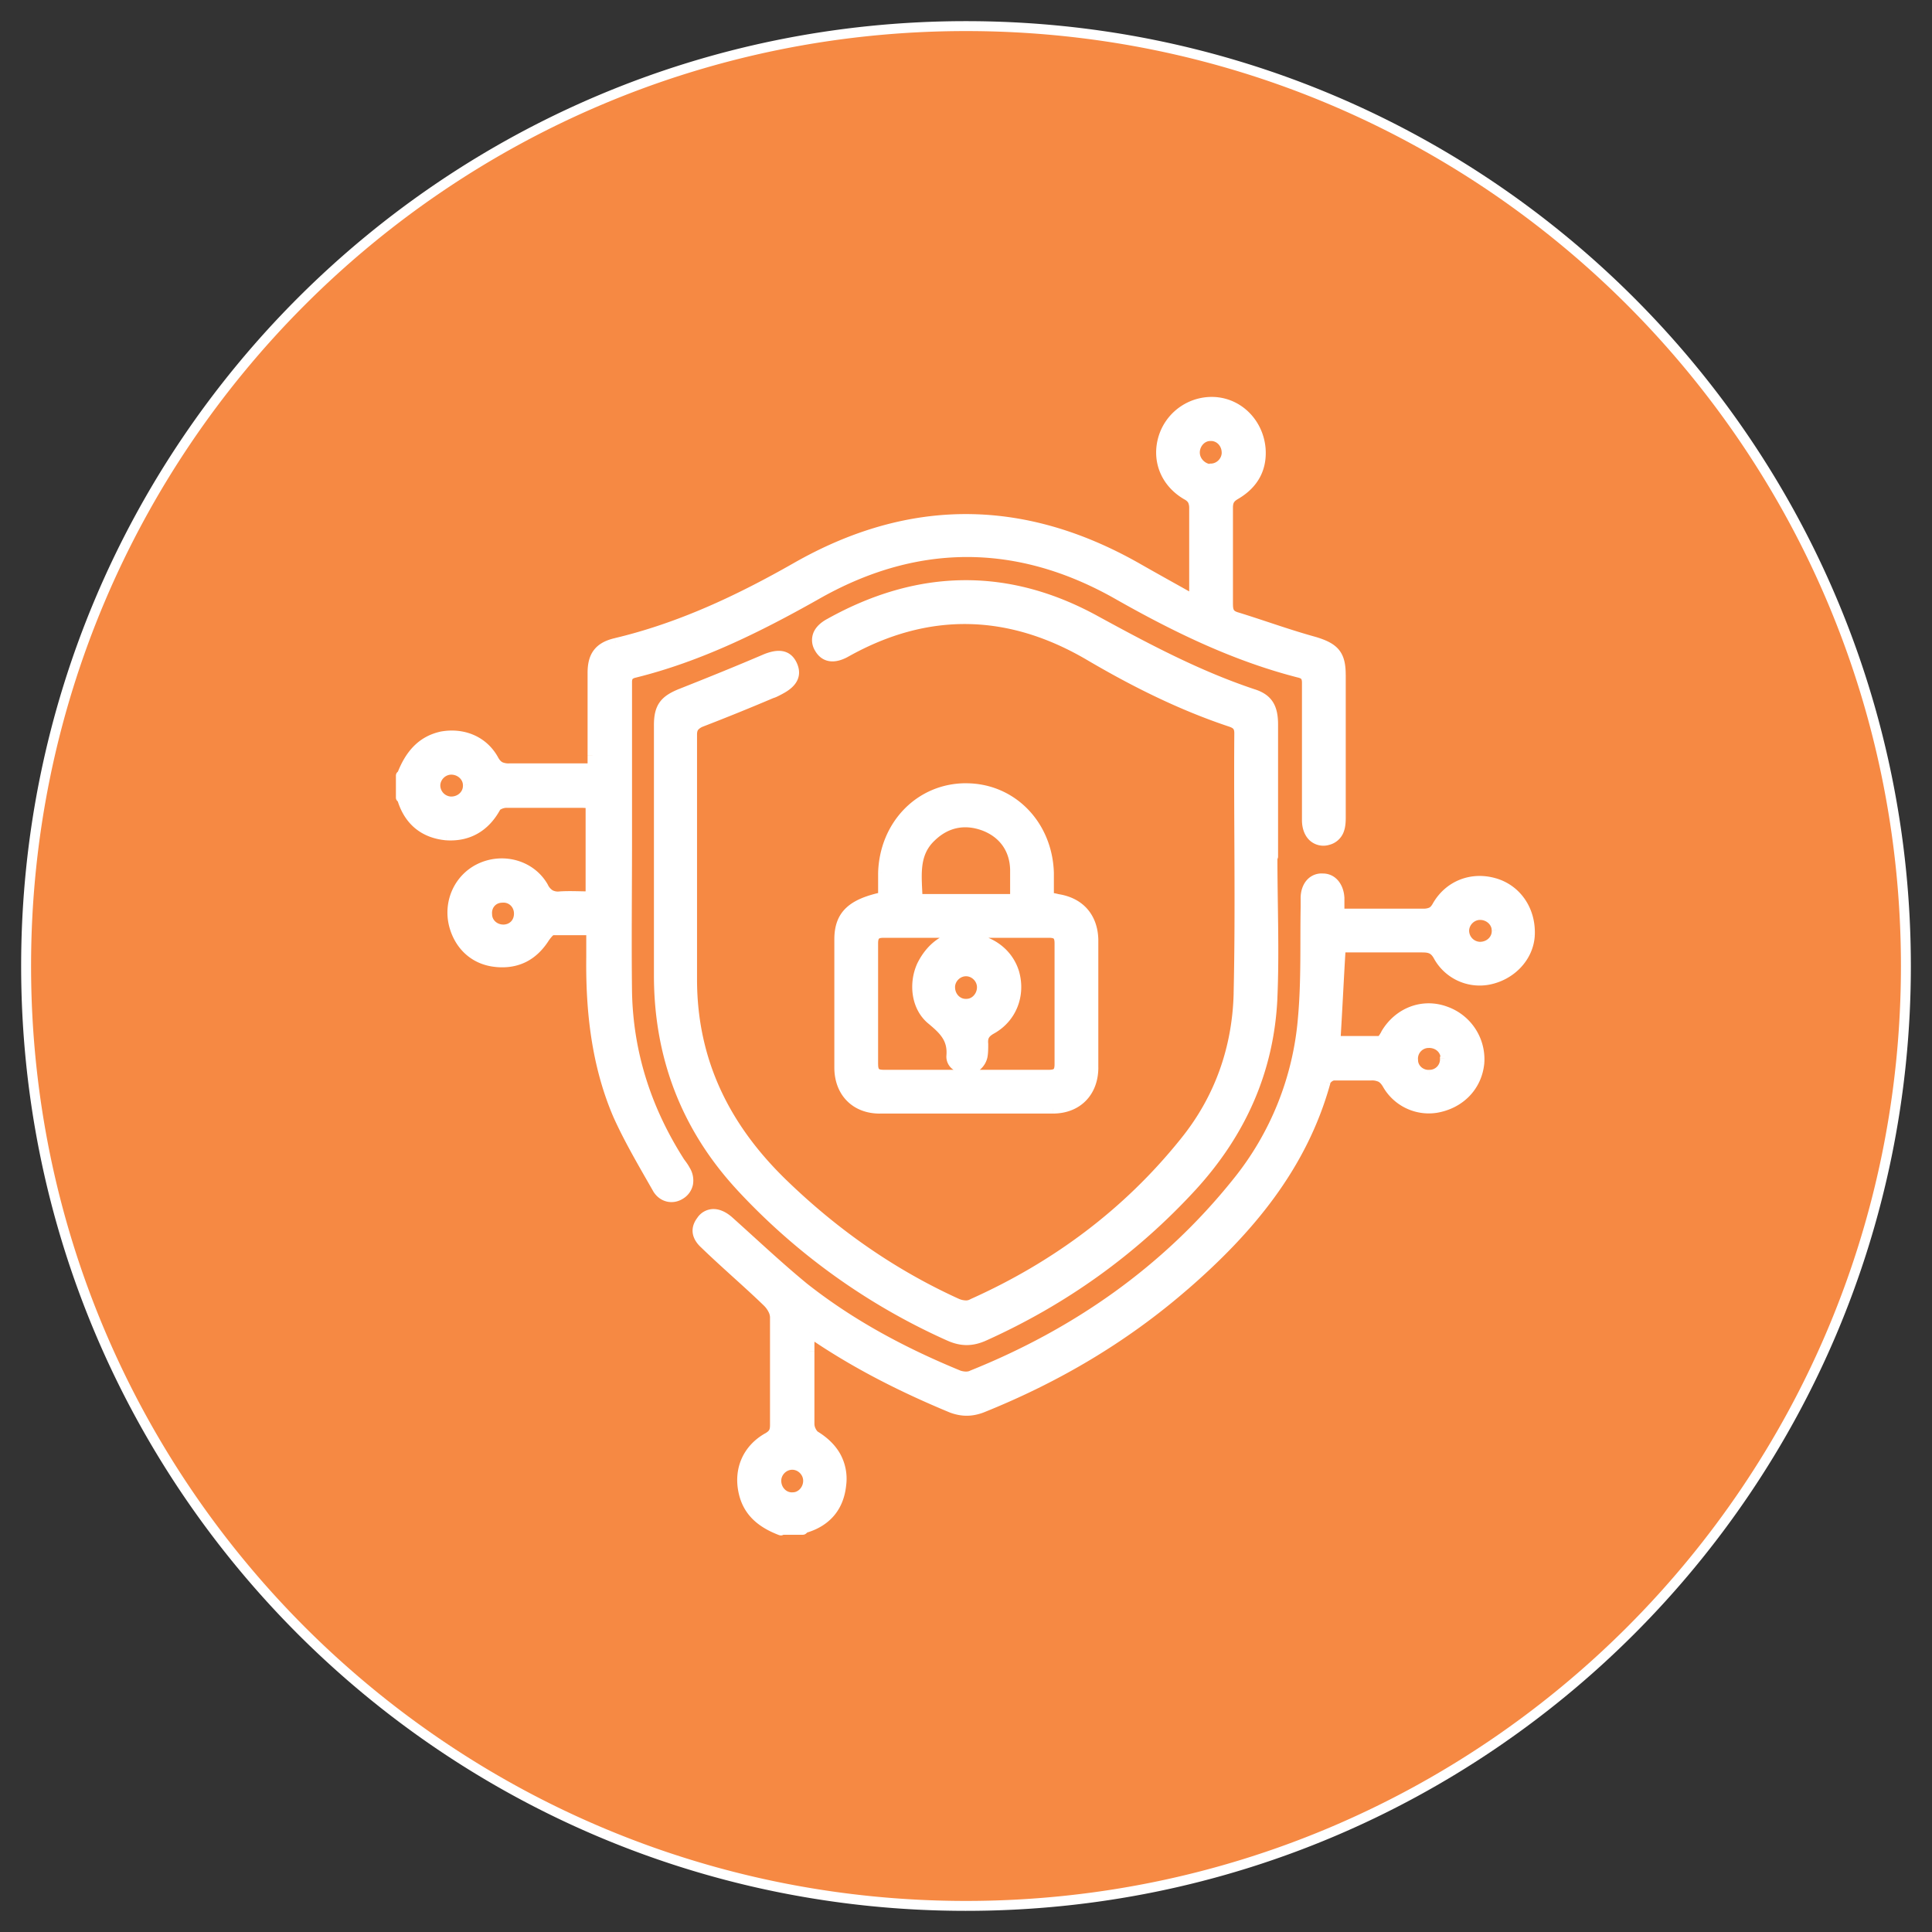
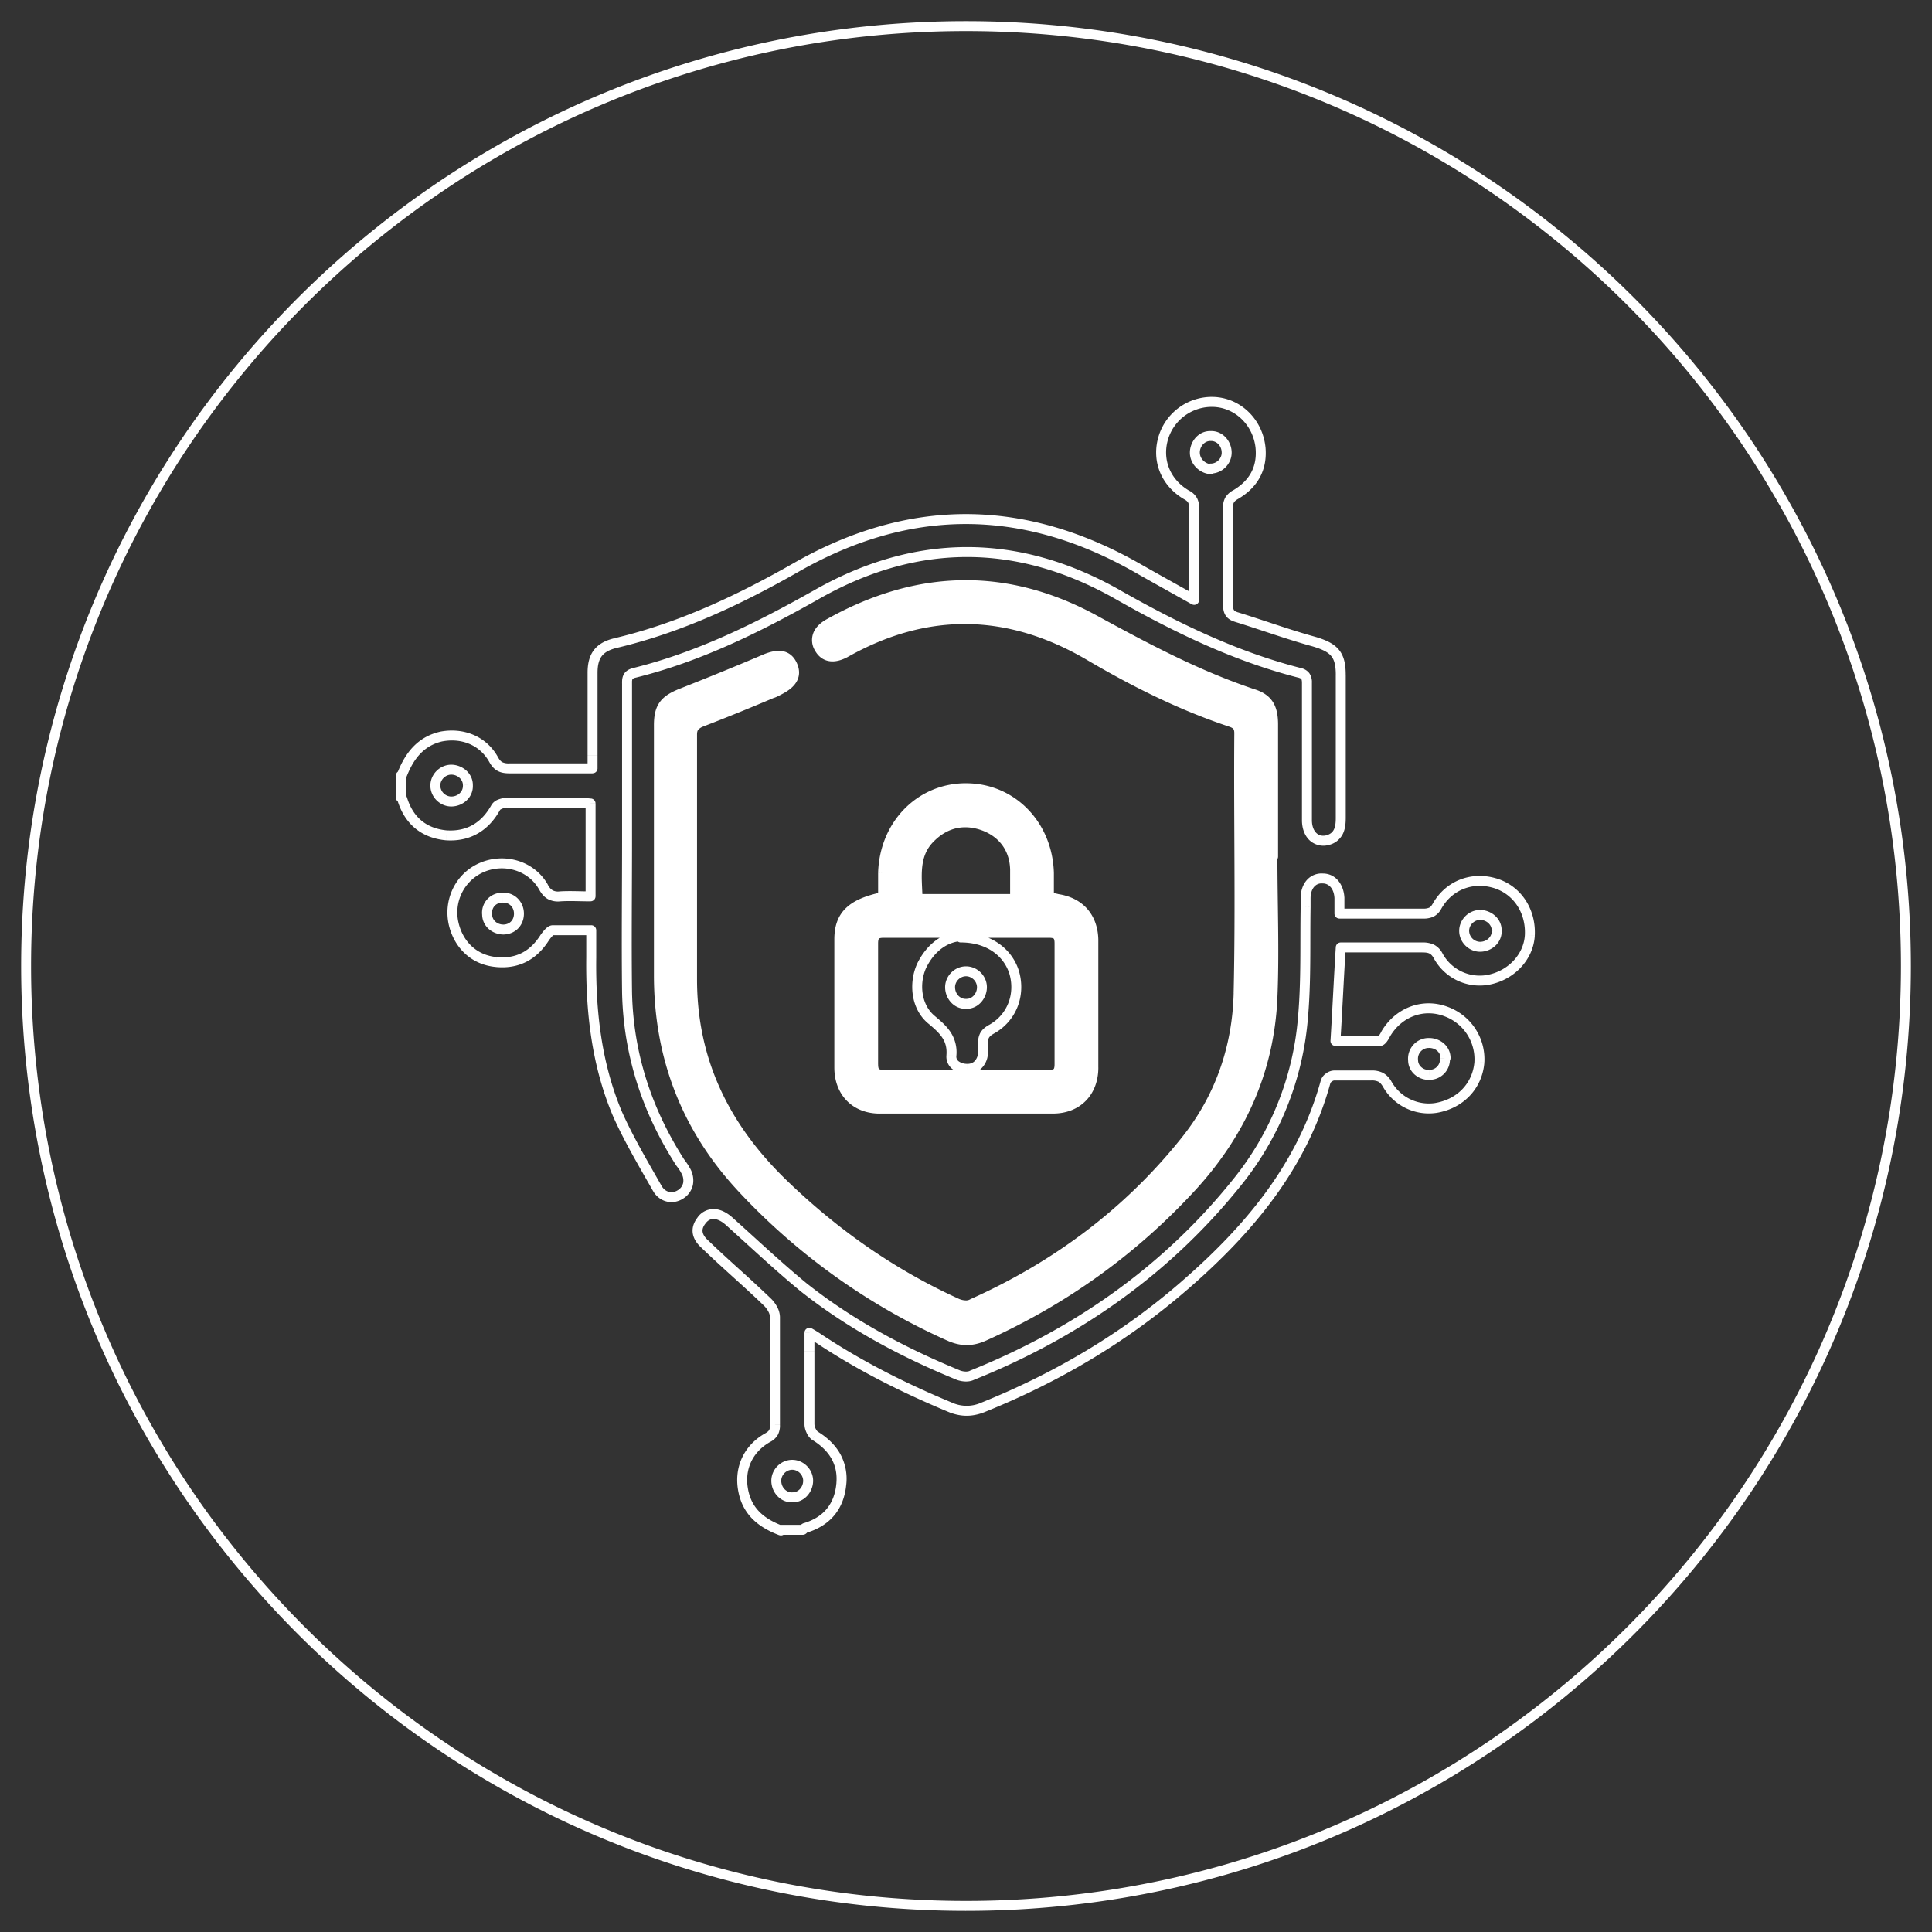
<svg xmlns="http://www.w3.org/2000/svg" width="74" height="74" fill="none">
  <rect width="100%" height="100%" fill="#333333" stroke="none" />
-   <path fill="#F68943" d="M37 73c19.882 0 36-16.118 36-36S56.882 1 37 1 1 17.118 1 37s16.118 36 36 36" />
-   <path fill="#fff" d="M15.405 29.658c.28-.712.711-1.27 1.499-1.448.813-.153 1.6.152 2.007.889.152.28.33.33.61.33h3.175v-3.658c0-.66.255-.991.89-1.144 2.464-.584 4.725-1.651 6.91-2.896 4.32-2.464 8.638-2.464 12.982-.025.712.406 1.449.813 2.262 1.27V19.47c0-.229-.051-.381-.28-.508-.838-.483-1.169-1.372-.89-2.236a1.94 1.94 0 0 1 2.059-1.32c.864.1 1.55.812 1.651 1.727.076.787-.254 1.397-.94 1.803-.229.128-.305.255-.305.509v3.709c0 .28.077.406.33.483.991.304 1.957.66 2.973.94.762.228 1.016.482 1.016 1.27v5.487c0 .382-.076.712-.482.839-.458.127-.813-.203-.813-.762v-5.259c0-.229-.077-.33-.28-.381-2.49-.636-4.776-1.753-7.012-3.024-3.836-2.16-7.723-2.134-11.534.051-2.21 1.245-4.471 2.363-6.936 2.973-.305.076-.28.254-.28.482v5.87c0 1.955-.025 3.937 0 5.893.052 2.363.763 4.523 2.033 6.504.076.102.152.203.203.305.204.356.127.711-.177.915-.305.203-.686.127-.89-.204-.533-.94-1.092-1.88-1.524-2.845-.813-1.906-1.042-3.963-1.016-6.021v-1.042h-1.474c-.101 0-.229.178-.305.28-.432.685-1.041 1.016-1.854.94-.839-.077-1.423-.636-1.626-1.423-.229-.915.228-1.855 1.092-2.21.864-.356 1.88-.051 2.338.762.152.28.33.38.635.355.38-.025.762 0 1.168 0v-3.556s-.228-.026-.355-.026h-2.871c-.153 0-.356.076-.407.178-.406.737-1.041 1.118-1.88 1.067-.863-.076-1.448-.559-1.702-1.397 0 0-.025-.051-.05-.051v-.838zm3.862 5.945c.355 0 .61-.254.61-.61a.593.593 0 0 0-.636-.61c-.355 0-.61.28-.584.635 0 .33.28.585.635.585zm27.108-17.657c.33 0 .61-.28.61-.61 0-.356-.28-.66-.636-.635-.33 0-.584.305-.584.635s.28.61.61.635zM17.285 29.48c-.33 0-.61.28-.61.61s.28.61.61.61c.356 0 .66-.28.635-.636 0-.33-.305-.584-.635-.584M29.912 58.62c-.737-.28-1.296-.711-1.448-1.55-.153-.812.178-1.575.94-2.007.228-.127.28-.254.28-.482V50.44c0-.178-.128-.407-.28-.56-.788-.761-1.626-1.473-2.414-2.235-.28-.254-.381-.559-.127-.89.254-.355.66-.33 1.042 0 .965.865 1.905 1.754 2.896 2.567 1.804 1.422 3.81 2.49 5.92 3.353.152.051.355.077.508 0 3.988-1.6 7.444-4.014 10.137-7.367a11.5 11.5 0 0 0 2.54-6.326c.127-1.423.076-2.846.102-4.243v-.33c0-.483.28-.788.66-.763.356 0 .61.305.636.737v.61h3.201c.254 0 .406-.05.533-.28.457-.812 1.347-1.143 2.21-.889.864.254 1.398 1.067 1.347 2.007-.05.839-.737 1.55-1.626 1.702a1.81 1.81 0 0 1-1.88-.914c-.152-.28-.33-.33-.61-.33h-3.125c-.076 1.194-.127 2.362-.203 3.582h1.702c.076 0 .178-.178.229-.28.483-.813 1.397-1.168 2.261-.863a1.945 1.945 0 0 1 1.321 1.956c-.076.914-.737 1.6-1.677 1.753a1.83 1.83 0 0 1-1.854-.915c-.153-.254-.305-.33-.61-.33H51.1c-.127 0-.305.127-.33.254-.89 3.227-2.947 5.666-5.412 7.8-2.311 2.007-4.903 3.531-7.748 4.674a1.55 1.55 0 0 1-1.169 0c-1.778-.736-3.506-1.6-5.107-2.667a5 5 0 0 0-.33-.204v3.506c0 .153.102.356.203.432.712.432 1.093 1.042 1.017 1.855-.076.838-.534 1.423-1.372 1.677-.026 0-.076.05-.102.076h-.838zm25.456-18.089c0-.33-.28-.584-.635-.584a.6.6 0 0 0-.61.66c0 .33.305.585.636.56.33 0 .61-.28.584-.636zm1.322-5.487c-.33 0-.61.28-.61.61s.28.61.61.61c.355 0 .66-.28.635-.636 0-.33-.305-.584-.636-.584m-25.737 21.67c0-.33-.279-.609-.61-.609s-.61.28-.61.61c0 .356.28.66.636.635.33 0 .584-.305.584-.635" />
  <path fill="#fff" d="M48.738 32.833c0 1.804.076 3.608 0 5.386-.128 2.77-1.195 5.158-3.075 7.216-2.26 2.464-4.928 4.37-7.977 5.741a1.5 1.5 0 0 1-1.321 0 24.5 24.5 0 0 1-8.003-5.741c-2.109-2.287-3.125-5.005-3.125-8.08v-9.577c0-.712.229-.966.864-1.22 1.092-.432 2.16-.864 3.226-1.32.509-.204.839-.153 1.017.228.177.38.025.686-.458.94-.101.05-.228.127-.33.152-.89.381-1.778.737-2.693 1.093-.229.101-.356.203-.356.482v9.375c0 3.176 1.296 5.742 3.557 7.901 1.956 1.88 4.141 3.405 6.606 4.523.178.076.432.101.584 0 3.176-1.423 5.92-3.456 8.105-6.174 1.346-1.651 2.032-3.608 2.083-5.716.076-3.328 0-6.631.025-9.96 0-.254-.101-.355-.33-.431-1.906-.636-3.684-1.525-5.412-2.54-3.074-1.805-6.199-1.88-9.323-.128-.458.254-.813.203-1.017-.152-.203-.356-.076-.712.407-.966 3.379-1.88 6.783-1.956 10.162-.101 1.956 1.067 3.913 2.108 6.047 2.82.559.178.762.508.762 1.168v5.056h-.05z" />
  <path fill="#fff" d="M33.824 34.358v-.915c.051-1.854 1.423-3.252 3.176-3.252s3.125 1.398 3.176 3.252v.94c.127 0 .228.026.33.051.838.127 1.346.686 1.372 1.55v4.903c0 .94-.61 1.575-1.55 1.575h-6.63c-.94 0-1.55-.635-1.55-1.575v-4.903c0-.94.482-1.372 1.676-1.626M37 35.73h-3.15c-.305 0-.407.101-.407.406v4.624c0 .305.102.407.407.407h6.326c.305 0 .406-.102.406-.407v-4.624c0-.305-.101-.406-.406-.406H37m1.88-1.296v-1.143c-.025-.788-.457-1.372-1.169-1.652-.736-.28-1.448-.152-2.032.407-.712.66-.559 1.524-.534 2.388z" />
-   <path fill="#fff" d="M36.797 35.908c1.092 0 1.829.584 2.058 1.371.228.839-.102 1.703-.864 2.135-.28.152-.356.304-.33.584 0 .152 0 .305-.026.457-.076.305-.28.483-.584.483-.33 0-.635-.178-.61-.508.05-.66-.305-.991-.762-1.372-.584-.483-.686-1.372-.381-2.058.355-.737.94-1.118 1.524-1.143zm.813 1.905c0-.33-.28-.61-.61-.61s-.61.28-.61.61c0 .356.28.66.635.635.33 0 .585-.305.585-.635" />
  <path fill="#fff" d="m15.405 29.658.135.134a.2.2 0 0 0 .042-.065zm1.499-1.448-.035-.188-.007.002zm2.007.889.167-.091v-.001zm3.785.33v.19a.19.19 0 0 0 .191-.19zm.89-4.802-.044-.185zm6.91-2.896.094.166zm12.982-.025.095-.166h-.001zm2.262 1.27-.094.166a.19.19 0 0 0 .284-.166zm-.28-4.014-.095.165.003.002zm1.169-3.557.022-.19h-.001zm1.651 1.728.19-.019v-.002zm-.94 1.803.093.167.004-.003zm.026 4.7.056-.182h-.002zm2.972.94.055-.182-.004-.001zm.534 7.597.05.184.006-.002zm-1.093-6.402-.047.184zm-7.012-3.024.094-.165zm-11.534.051.093.166h.002zm-6.936 2.973-.046-.185zm-.28 12.245-.19.003v.001zm2.033 6.504-.16.103.008.011zm.203.305-.17.085.005.01zm-1.067.711-.166.094.004.006zm-1.524-2.845-.175.075.001.003zm-1.016-6.021.19.002v-.002zm0-1.042h.19a.19.19 0 0 0-.19-.19zm-1.779.28-.152-.115-.009.013zm-1.854.94.017-.19zm-1.626-1.423-.185.046v.002zm1.092-2.21-.072-.177zm2.338.762.167-.091-.001-.003zm.635.355-.013-.19h-.003zm1.168 0v.19a.19.19 0 0 0 .19-.19zm0-3.556h.19a.19.19 0 0 0-.169-.19zm-3.633.152.167.092.004-.007zm-1.88 1.067-.017.19h.006zm-1.702-1.397.182-.055-.011-.03zm-.05-.051h-.191c0 .105.085.19.19.19zm0-.838-.136-.135a.2.2 0 0 0-.055.134zm3.912 5.703a.19.19 0 1 0 0 .381zm-.026-1.029v.191h.014zm-.584.635h.191v-.013zm.635.775a.19.19 0 0 0 0-.38zm27.083-17.847v-.19a.19.19 0 0 0-.19.19zm-.026-1.245v.19h.014zm.026 1.27-.015.19a.19.19 0 0 0 .205-.19zM17.92 30.064h-.19v.014zM29.912 58.62l-.068.178a.19.19 0 0 0 .258-.178zm-1.448-1.55.187-.034zm.94-2.007-.093-.166h-.001zm0-5.182.134-.135-.002-.002zm-2.414-2.236.133-.137-.005-.004zm-.127-.89.151.117.004-.005zm1.042 0 .127-.141-.003-.002zm2.896 2.567-.12.147.002.002zm5.92 3.353-.073.177.012.004zm.508 0-.071-.176-.015.006zm10.137-7.367-.149-.12zm2.54-6.326-.19-.017zm.102-4.243.19.003v-.003zm.66-1.093-.012.191h.012zm.636.737h.19v-.011zm0 .61h-.191c0 .105.085.19.19.19zm3.734-.28-.166-.093zm3.557 1.118.19.012v-.001zm-1.626 1.702-.032-.187zm-1.88-.914-.167.091v.001zm-3.735-.33v-.19a.19.19 0 0 0-.19.178zm-.203 3.582-.19-.012a.19.19 0 0 0 .19.202zm1.93-.28-.163-.097-.007.012zm2.262-.863-.064.18h.004zm1.321 1.956.19.016v-.005zm-1.677 1.753.027.189.004-.001zm-1.854-.915.166-.092-.003-.006zm-2.363-.076.184.05.003-.013zm-5.412 7.8-.124-.145zM37.61 53.92l.067.179.004-.002zm-1.169 0-.073.176.006.003zm-5.107-2.667-.105.158zm-.33-.204.095-.165a.19.19 0 0 0-.285.165zm.203 3.938-.114.153.016.01zm1.017 1.855-.19-.018zm-1.372 1.677v.19a.2.2 0 0 0 .055-.008zm-.102.076v.19a.2.2 0 0 0 .135-.055zm-.838 0v-.19a.19.19 0 0 0-.19.19zM55.368 40.53v.19a.19.19 0 0 0 .19-.19zm-1.245.077h.192l-.001-.013zm.636.559v-.191h-.015zm.584-.636v-.19a.19.19 0 0 0-.19.204zm1.982-4.903h-.191v.014zM30.369 57.35v-.191l-.014.001zm18.368-24.517h.191a.2.2 0 0 0-.056-.134zm0 5.386.19.01v-.001zm-3.074 7.216.14.128h.001zm-7.977 5.741.077.175h.001zm-1.321 0-.078.174zm-8.003-5.741-.14.129zm-2.261-18.877-.07-.177zm3.226-1.32-.07-.178-.005.002zm.56 1.168.085.17.003-.002zm-.33.152-.047-.185-.029.01zm-2.694 1.093-.069-.178-.008.004zm3.201 17.758.132-.137zm6.606 4.523-.079.173.004.002zm.584 0-.078-.174-.028.015zm8.105-6.174-.148-.12h-.001zm2.083-5.716.19.004zm.025-9.96.19.002v-.001zm-.33-.431-.06.18zm-5.412-2.54.097-.165zm-9.323-.128.092.167zm-.61-1.118.089.169.003-.002zm10.162-.101-.092.167zm6.047 2.82-.06.18.002.001zm.762 6.224v.19a.19.19 0 0 0 .19-.19zm-.05 0v-.19a.19.19 0 0 0-.136.325zm-14.889 1.55.04.186a.19.19 0 0 0 .15-.186zm0-.915-.19-.005v.005zm6.352 0h.19v-.005zm0 .94h-.19c0 .105.085.19.19.19zm.33.051-.046.185.017.003zm1.372 1.55h.19v-.006zm-2.998-1.55v.19a.19.19 0 0 0 .19-.19zm0-1.143h.19v-.006zm-1.169-1.652.07-.177h-.002zm-2.032.407.13.14.002-.002zm-.534 2.388-.19.006a.19.19 0 0 0 .19.185zm1.652 1.474-.17-.086a.19.19 0 0 0 .17.276zm2.058 1.371.184-.05-.001-.003zm-.864 2.135.091.167.003-.002zm-.33.584h.19v-.017zm-.026.457.185.046.003-.014zm-1.956-1.397.122-.147zM35.298 37l-.172-.083-.002.006zm1.524-1.143.17.085a.19.19 0 0 0-.178-.276zm.203 2.591v-.19h-.013zM72.81 37c0 19.777-16.033 35.81-35.81 35.81v.38c19.987 0 36.19-16.202 36.19-36.19zM37 72.81C17.223 72.81 1.19 56.777 1.19 37H.81C.81 56.987 17.012 73.19 37 73.19zM1.19 37C1.19 17.223 17.224 1.19 37 1.19V.81C17.013.81.81 17.012.81 37zM37 1.19c19.777 0 35.81 16.033 35.81 35.81h.38C73.19 17.013 56.989.81 37 .81zM15.582 29.728c.268-.68.662-1.173 1.364-1.332l-.084-.371c-.873.197-1.343.822-1.634 1.564zm1.357-1.33c.744-.14 1.444.139 1.805.794l.334-.184c-.452-.819-1.327-1.15-2.21-.985zm1.805.793c.09.164.198.28.341.35.139.067.288.08.436.08v-.382a.6.6 0 0 1-.27-.04c-.053-.026-.11-.075-.173-.19zm.777.43h3.175v-.382h-3.175zm3.366-.19v-.483h-.381v.482zm0-.484v-3.175h-.381v3.175zm0-3.175c0-.309.06-.508.166-.646.107-.137.282-.242.577-.312l-.089-.37c-.34.08-.61.217-.789.449-.179.23-.246.526-.246.879zm.743-.958c2.489-.59 4.768-1.667 6.96-2.916l-.188-.331c-2.177 1.24-4.42 2.297-6.86 2.876zm6.96-2.916c4.26-2.431 8.509-2.432 12.795-.025l.187-.332c-4.403-2.472-8.793-2.472-13.17.026zm12.794-.026c.712.407 1.451.815 2.262 1.271l.187-.332c-.815-.458-1.55-.863-2.26-1.27zm2.546 1.105v-1.347h-.381v1.347zm0-1.346v-2.16h-.381v2.16zm0-2.16a.8.8 0 0 0-.074-.377.7.7 0 0 0-.303-.298l-.185.333c.09.05.127.095.147.135a.5.5 0 0 1 .034.207zm-.375-.673c-.761-.439-1.054-1.235-.803-2.012l-.362-.117c-.308.95.06 1.932.975 2.459zm-.803-2.012a1.75 1.75 0 0 1 1.856-1.19l.042-.38a2.13 2.13 0 0 0-2.26 1.453zm1.854-1.19c.77.09 1.392.726 1.485 1.559l.378-.042c-.11-.997-.86-1.783-1.818-1.896zm1.484 1.556c.035.362-.023.673-.163.938q-.209.399-.684.684l.194.327c.368-.218.65-.496.828-.834s.246-.726.205-1.152zm-.842 1.619a.8.8 0 0 0-.31.275.75.75 0 0 0-.093.4h.38c0-.11.017-.166.04-.204.024-.039.068-.082.168-.138zm-.403.675v3.709h.38v-3.709zm0 3.709c0 .151.02.3.102.423.085.128.216.198.364.242l.11-.365c-.107-.032-.141-.064-.157-.088-.02-.03-.038-.084-.038-.212zm.465.665c.974.3 1.96.662 2.977.941l.102-.367c-1.016-.28-1.96-.629-2.967-.939zm2.973.94c.376.113.582.22.703.365.116.14.178.345.178.723h.38c0-.41-.064-.725-.266-.967-.197-.236-.499-.37-.885-.486zm.88 1.088v5.487h.382v-5.487zm0 5.487c0 .183-.018.326-.07.433-.046.096-.123.176-.278.224l.113.364a.8.8 0 0 0 .51-.424c.088-.185.107-.398.107-.597zm-.342.655c-.17.048-.304.008-.397-.08-.098-.09-.175-.257-.175-.498h-.381c0 .317.101.596.295.777a.78.78 0 0 0 .76.168zm-.572-.578v-3.913h-.381v3.913zm0-3.913v-1.346h-.381v1.346zm0-1.346a.6.6 0 0 0-.1-.37.55.55 0 0 0-.324-.196l-.092.37c.08.02.101.041.109.052.009.012.026.046.026.144zm-.423-.566c-2.465-.629-4.735-1.737-6.965-3.004l-.188.331c2.241 1.274 4.545 2.401 7.059 3.042zm-6.965-3.005c-3.895-2.192-7.854-2.166-11.723.052l.19.33c3.753-2.151 7.568-2.176 11.346-.05zm-11.722.051c-2.205 1.242-4.449 2.35-6.888 2.954l.092.37c2.49-.616 4.769-1.744 6.983-2.992zm-6.888 2.954c-.192.048-.325.142-.386.3a.6.6 0 0 0-.037.197c-.003.056 0 .121 0 .17h.38v-.152a.3.3 0 0 1 .013-.078.05.05 0 0 1 .02-.026.3.3 0 0 1 .102-.041zm-.424.667v5.869h.381v-5.869zm0 5.87c0 1.952-.025 3.938 0 5.896l.381-.005c-.025-1.955 0-3.932 0-5.892zm0 5.897c.052 2.4.775 4.594 2.063 6.603l.32-.206c-1.252-1.954-1.952-4.08-2.002-6.405zm2.07 6.614c.08.105.144.193.186.276l.34-.17c-.06-.12-.147-.236-.22-.334zm.19.285a.55.55 0 0 1 .081.383.44.44 0 0 1-.198.28l.211.316a.82.82 0 0 0 .36-.521.93.93 0 0 0-.122-.647zm-.117.662c-.215.143-.475.094-.621-.145l-.325.2c.26.422.762.525 1.157.262zm-.618-.139c-.536-.945-1.089-1.874-1.516-2.829l-.348.156c.437.976 1.002 1.927 1.533 2.861zm-1.515-2.826c-.799-1.872-1.026-3.9-1-5.944l-.382-.005c-.025 2.073.204 4.16 1.032 6.099zm-1-5.946v-1.042h-.382v1.042zm-.191-1.233h-1.474v.382h1.474zm-1.474 0a.34.34 0 0 0-.185.062.7.7 0 0 0-.115.1c-.064.067-.122.148-.157.194l.305.229c.04-.055.084-.114.129-.161a.3.3 0 0 1 .05-.045c.012-.009.002.003-.027.003zm-.466.369q-.302.479-.71.688c-.272.14-.59.2-.965.164l-.036.38q.657.061 1.175-.205c.344-.178.628-.458.859-.824zm-1.676.852c-.75-.068-1.274-.563-1.459-1.28l-.369.094c.221.858.867 1.481 1.793 1.565zm-1.458-1.28a1.69 1.69 0 0 1 .98-1.987l-.145-.353c-.955.393-1.456 1.43-1.205 2.433zm.98-1.987c.783-.323 1.693-.042 2.098.68l.333-.188c-.51-.904-1.632-1.234-2.576-.845zm2.097.677c.086.157.19.286.334.367a.82.82 0 0 0 .485.087l-.032-.38a.45.45 0 0 1-.266-.04.5.5 0 0 1-.186-.216zm.815.455c.374-.025.732 0 1.156 0v-.381c-.388 0-.793-.026-1.181 0zm1.347-.19v-3.557h-.381v3.556zm-.19-3.557.02-.19h-.003l-.008-.001-.123-.012a3 3 0 0 0-.242-.013v.38a3 3 0 0 1 .325.024h.009v.001zm-.356-.216h-2.871v.38h2.871zm-2.871 0a.9.9 0 0 0-.315.065.5.5 0 0 0-.262.218l.34.17c-.004.01-.006.007.008-.003a.47.47 0 0 1 .229-.07zm-.573.276q-.287.515-.707.756c-.278.16-.609.236-.995.213l-.023.38c.452.028.858-.061 1.208-.263.35-.201.633-.509.85-.902zm-1.697.97c-.4-.036-.724-.164-.976-.371-.251-.207-.442-.503-.56-.892l-.365.11c.136.449.364.814.683 1.076s.72.415 1.184.456zm-1.719-1.208.17-.085v-.003l-.003-.004a.3.3 0 0 0-.03-.048.3.3 0 0 0-.05-.052.22.22 0 0 0-.138-.05v.381a.16.16 0 0 1-.1-.033q-.018-.016-.017-.017v-.001h-.001v-.002h-.001v-.001zm.14-.051v-.839h-.381v.839zm-.056-.704.05-.05-.269-.27-.05.05zm3.778 5.95c.46 0 .8-.34.8-.8h-.381c0 .25-.169.42-.42.42zm.8-.8c0-.458-.365-.834-.84-.8l.028.38c.237-.017.431.167.431.42zm-.826-.8a.764.764 0 0 0-.774.839l.38-.027c-.018-.248.152-.431.394-.431zm-.774.825c0 .451.38.775.825.775v-.38c-.266 0-.444-.185-.444-.395zm.825.394h-.025v.381h.025zm27.083-17.276c.435 0 .8-.365.8-.8h-.381c0 .225-.194.42-.42.42zm.8-.8c0-.447-.355-.86-.84-.825l.028.38c.227-.016.43.181.43.445zm-.826-.826c-.455 0-.774.412-.774.826h.38c0-.246.19-.445.394-.445zm-.774.826c0 .438.364.793.785.825l.03-.38c-.24-.018-.434-.223-.434-.445zm.99.635v-.025h-.38v.025zM17.285 29.29c-.435 0-.8.365-.8.8h.38c0-.224.195-.419.42-.419zm-.8.8c0 .436.365.8.8.8v-.38a.43.43 0 0 1-.42-.42zm.8.8c.448 0 .86-.354.825-.838l-.38.027c.016.227-.181.43-.445.43zm.826-.825c0-.455-.412-.775-.826-.775v.381c.246 0 .445.19.445.394zm11.868 28.378c-.703-.267-1.192-.658-1.328-1.406l-.375.069c.17.93.798 1.401 1.568 1.694zm-1.328-1.407c-.138-.734.157-1.415.847-1.806l-.188-.331c-.835.472-1.2 1.316-1.034 2.208zm.845-1.805a.7.7 0 0 0 .3-.279.76.76 0 0 0 .078-.37h-.381c0 .103-.013.154-.031.188-.018.033-.054.074-.15.128zm.378-.65v-4.14h-.381v4.141zm0-4.14a.85.85 0 0 0-.104-.377 1.3 1.3 0 0 0-.232-.317l-.27.27c.063.062.121.141.163.222a.5.5 0 0 1 .062.202zm-.338-.696a50 50 0 0 0-1.211-1.122c-.407-.369-.811-.735-1.202-1.114l-.265.274c.396.384.805.754 1.21 1.122.408.369.812.735 1.203 1.114zm-2.418-2.24c-.122-.111-.186-.217-.204-.31-.017-.087 0-.192.1-.322l-.302-.232c-.154.2-.213.413-.173.625.04.204.166.379.323.521zm-.1-.637c.095-.133.203-.18.315-.178.122.002.277.064.447.21l.25-.287c-.212-.183-.45-.3-.69-.304a.75.75 0 0 0-.632.337zm.76.03c.96.86 1.907 1.756 2.902 2.572l.242-.294c-.987-.81-1.92-1.693-2.89-2.561zm2.905 2.574c1.821 1.437 3.845 2.512 5.965 3.38l.145-.352c-2.097-.86-4.088-1.918-5.874-3.327zm5.977 3.385c.17.056.433.1.654-.01l-.17-.341c-.085.042-.227.035-.363-.01zm.64-.004c4.015-1.611 7.498-4.043 10.214-7.425l-.297-.239c-2.67 3.326-6.097 5.72-10.06 7.31zm10.214-7.425a11.7 11.7 0 0 0 2.582-6.429l-.38-.033a11.3 11.3 0 0 1-2.499 6.223zM50.096 39c.128-1.432.077-2.873.102-4.257l-.38-.007c-.026 1.412.025 2.816-.102 4.23zm.102-4.26v-.33h-.38v.329zm0-.33c0-.206.06-.355.14-.446a.37.37 0 0 1 .318-.126l.025-.38a.75.75 0 0 0-.629.254c-.154.176-.235.42-.235.698zm.47-.572c.22 0 .423.186.445.557l.38-.022c-.028-.493-.333-.916-.825-.916zm.445.546v.609h.381v-.609zm.19.8h.89v-.38h-.89zm.89 0h2.312v-.38h-2.312zm2.312 0a.9.9 0 0 0 .397-.072.7.7 0 0 0 .303-.305l-.334-.185c-.05.09-.093.126-.135.146a.54.54 0 0 1-.231.035zm.7-.376c.411-.733 1.207-1.03 1.99-.8l.107-.365c-.945-.279-1.927.084-2.43.978zm1.99-.8c.77.227 1.256.953 1.21 1.814l.38.02c.055-1.019-.526-1.918-1.483-2.2zm1.21 1.813c-.045.74-.655 1.386-1.468 1.526l.064.375c.966-.165 1.727-.94 1.784-1.878zm-1.468 1.526a1.62 1.62 0 0 1-1.681-.82l-.334.185a2 2 0 0 0 2.08 1.01zm-1.68-.818a.78.78 0 0 0-.342-.35 1 1 0 0 0-.436-.08v.381c.132 0 .211.013.27.041.053.026.11.075.173.19zm-.778-.43h-3.125v.381h3.125zm-3.315.178c-.038.599-.07 1.19-.102 1.784s-.063 1.19-.101 1.799l.38.024c.038-.611.07-1.209.102-1.803s.063-1.183.101-1.78zm-.013 3.785h1.702v-.38h-1.702zm1.702 0c.09 0 .154-.048.186-.076a.6.6 0 0 0 .093-.104c.05-.07.093-.15.12-.204l-.34-.17a1 1 0 0 1-.09.15.3.3 0 0 1-.033.04q-.004.004.009-.005a.1.1 0 0 1 .055-.012zm.393-.372c.44-.74 1.261-1.054 2.034-.782l.126-.36c-.955-.336-1.962.061-2.488.947zm2.037-.78a1.755 1.755 0 0 1 1.19 1.764l.381.022a2.136 2.136 0 0 0-1.45-2.148zm1.191 1.759c-.068.822-.658 1.441-1.517 1.58l.06.377c1.021-.166 1.753-.918 1.837-1.925zm-1.514 1.58a1.64 1.64 0 0 1-1.66-.818l-.334.185a2.02 2.02 0 0 0 2.048 1.01zm-1.664-.824a.84.84 0 0 0-.321-.33.94.94 0 0 0-.452-.093v.382a.6.6 0 0 1 .272.047c.054.029.108.08.174.19zm-.773-.423H51.1v.382h1.423zm-1.423 0a.55.55 0 0 0-.317.118.5.5 0 0 0-.2.29l.374.074c0 .004 0-.002.01-.016a.256.256 0 0 1 .124-.083l.007-.001h.002zm-.514.394c-.875 3.175-2.901 5.584-5.352 7.706l.25.289c2.477-2.146 4.566-4.615 5.47-7.893zm-5.352 7.707c-2.295 1.992-4.867 3.505-7.695 4.641l.142.354c2.863-1.15 5.473-2.685 7.802-4.708zm-7.691 4.64a1.36 1.36 0 0 1-1.035 0l-.134.357c.45.168.853.168 1.303 0zm-1.029.002c-1.77-.733-3.486-1.591-5.074-2.65l-.211.317c1.613 1.076 3.353 1.945 5.14 2.685zm-5.074-2.65a5 5 0 0 0-.341-.21l-.19.33c.174.1.246.148.32.197zm-.626-.045v.711h.38v-.711zm0 .712v2.794h.38v-2.794zm0 2.794c0 .114.036.232.082.327a.7.7 0 0 0 .197.258l.229-.305a.4.4 0 0 1-.082-.117.4.4 0 0 1-.045-.163zm.295.595q.503.305.736.716c.154.271.224.587.189.958l.38.036a1.97 1.97 0 0 0-.237-1.182c-.195-.343-.494-.625-.87-.854zm.925 1.675c-.035.388-.158.706-.359.955-.2.248-.49.438-.878.556l.11.365c.45-.136.808-.365 1.065-.682.256-.316.4-.71.441-1.16zm-1.182 1.503a.24.24 0 0 0-.12.035.4.4 0 0 0-.053.038c-.027.022-.052.047-.064.06l.27.269.02-.02.023-.02-.002.001-.018.008a.2.2 0 0 1-.056.01zm-.102.076h-.838v.381h.838zm-1.029.19v.026h.381v-.025zM55.56 40.532c0-.45-.38-.774-.826-.774v.38c.267 0 .445.185.445.394zm-.826-.774a.79.79 0 0 0-.8.863l.38-.025a.41.41 0 0 1 .42-.457zm-.8.85c0 .454.412.782.84.75l-.029-.38c-.232.017-.43-.163-.43-.37zm.826.75c.438 0 .807-.37.774-.84l-.38.028a.4.4 0 0 1-.394.431zm.584-.635h.025v-.381h-.025zm1.346-5.869c-.435 0-.8.365-.8.8h.381c0-.224.194-.419.42-.419zm-.8.8c0 .436.365.8.8.8v-.38a.43.43 0 0 1-.419-.42zm.8.8c.448 0 .86-.355.826-.839l-.38.028c.016.227-.182.43-.445.43zm.826-.825c0-.455-.411-.775-.825-.775v.381c.246 0 .444.189.444.394zM31.144 56.715c0-.436-.365-.8-.8-.8v.38c.225 0 .419.195.419.42zm-.8-.8c-.436 0-.8.364-.8.8h.38c0-.225.195-.42.42-.42zm-.8.8c0 .447.355.86.839.825l-.027-.38c-.228.016-.432-.181-.432-.445zm.825.826c.456 0 .775-.412.775-.826h-.381c0 .246-.189.444-.394.444zm18.178-24.708c0 1.816.076 3.605 0 5.378l.38.017c.077-1.784.001-3.602.001-5.395zm0 5.378c-.125 2.72-1.172 5.067-3.024 7.095l.281.257c1.907-2.088 2.995-4.517 3.124-7.335zm-3.024 7.095c-2.243 2.445-4.89 4.335-7.915 5.697l.156.347c3.072-1.382 5.76-3.303 8.04-5.787zm-7.914 5.696c-.409.182-.759.182-1.167 0l-.154.348c.506.226.969.226 1.475 0zm-1.166 0a24.3 24.3 0 0 1-7.941-5.697l-.28.26a24.7 24.7 0 0 0 8.065 5.785zm-7.94-5.696c-2.076-2.25-3.075-4.922-3.075-7.95h-.381c0 3.12 1.033 5.885 3.175 8.208zm-3.075-7.95v-9.579h-.381v9.579zm0-9.578c0-.339.055-.531.156-.668.104-.14.278-.25.588-.375l-.142-.354c-.325.13-.583.274-.752.502-.172.232-.231.522-.231.895zm.743-1.043c1.093-.432 2.162-.864 3.232-1.323l-.15-.35c-1.065.456-2.13.887-3.222 1.319zm3.227-1.321c.242-.097.41-.119.523-.095.098.02.181.08.25.227l.345-.16c-.109-.234-.28-.39-.518-.44-.223-.047-.475.008-.741.114zm.773.132c.07.151.066.26.02.354-.05.103-.168.219-.393.337l.177.337c.257-.135.457-.299.559-.507.107-.218.09-.451-.018-.682zm-.37.69q-.043.02-.084.043l-.081.042a.7.7 0 0 1-.126.052l.092.37c.072-.018.145-.051.204-.081a4 4 0 0 0 .166-.086zm-.32.147c-.886.38-1.773.735-2.687 1.09l.138.355a86 86 0 0 0 2.7-1.095zm-2.695 1.094a.9.9 0 0 0-.333.227.65.65 0 0 0-.136.43h.381c0-.11.024-.158.048-.187a.5.5 0 0 1 .195-.122zm-.47.656v9.375h.382v-9.375zm0 9.375c0 3.236 1.324 5.85 3.617 8.04l.263-.276c-2.23-2.13-3.498-4.648-3.498-7.764zm3.616 8.039c1.97 1.894 4.173 3.43 6.659 4.558l.157-.347c-2.443-1.108-4.61-2.62-6.552-4.486zm6.663 4.56c.11.047.241.078.37.082a.68.68 0 0 0 .395-.099l-.212-.317a.3.3 0 0 1-.17.035.7.7 0 0 1-.233-.052zm.737-.002c3.2-1.433 5.97-3.484 8.175-6.228l-.297-.238c-2.164 2.692-4.883 4.707-8.034 6.119zm8.174-6.227c1.375-1.685 2.075-3.683 2.126-5.832l-.38-.009c-.05 2.069-.723 3.983-2.041 5.6zm2.126-5.832c.077-3.328 0-6.644.026-9.962l-.381-.003c-.026 3.338.05 6.628-.026 9.956zm.026-9.963c0-.152-.03-.29-.122-.403a.7.7 0 0 0-.339-.21l-.12.361c.102.035.143.064.163.089.016.02.037.06.037.163zm-.46-.613c-1.89-.63-3.655-1.512-5.376-2.524l-.193.328c1.735 1.02 3.526 1.917 5.448 2.557zm-5.376-2.524c-3.13-1.837-6.328-1.916-9.514-.13l.187.333c3.064-1.719 6.117-1.645 9.134.125zm-9.513-.13c-.21.117-.369.148-.483.131-.104-.015-.198-.075-.275-.21l-.331.188c.125.22.312.364.55.399.23.034.476-.037.724-.174zm-.758-.08c-.078-.136-.084-.253-.043-.355.044-.109.155-.233.373-.347l-.178-.337c-.265.139-.459.32-.548.541a.77.77 0 0 0 .065.687zm.334-.704c3.324-1.85 6.659-1.923 9.977-.101l.184-.335c-3.44-1.887-6.913-1.808-10.347.103zm9.978-.101c1.955 1.066 3.925 2.116 6.077 2.833l.121-.361c-2.116-.705-4.059-1.74-6.016-2.807zm6.08 2.834c.253.08.4.187.488.325.092.143.141.348.141.662h.381c0-.346-.052-.636-.201-.868-.153-.237-.388-.385-.694-.482zm.63.987v5.056h.38v-5.056zm.19 5.056v-.19h-.05v.38h.049zm-.186.135.026.025.27-.27-.026-.025zm-14.562 1.415v-.915h-.381v.915zm0-.91c.048-1.76 1.344-3.066 2.985-3.066V30c-1.865 0-3.313 1.488-3.366 3.437zM37 30.382c1.641 0 2.937 1.306 2.985 3.066l.381-.01c-.053-1.949-1.501-3.437-3.366-3.437zm2.985 3.061v.94h.381v-.94zm.19 1.13c.102 0 .183.02.285.046l.092-.37c-.1-.025-.223-.056-.376-.056zm.303.05c.383.058.676.212.877.436.2.225.32.535.333.93l.38-.01c-.013-.47-.16-.87-.429-1.173-.27-.303-.65-.491-1.105-.56zm1.21 1.36v4.905h.38v-4.905zm0 4.904c0 .428-.139.772-.369 1.007s-.565.378-.99.378v.38c.513 0 .952-.174 1.263-.492.31-.317.477-.761.477-1.273zm-1.36 1.385h-6.631v.38h6.631zm-6.63 0c-.426 0-.762-.143-.992-.378s-.368-.579-.368-1.007h-.381c0 .512.167.956.477 1.273.31.318.749.493 1.263.493zm-1.36-1.385v-4.904h-.381v4.905zm0-4.903c0-.435.11-.721.332-.933.23-.22.607-.382 1.194-.507l-.08-.373c-.607.13-1.068.31-1.377.605-.319.303-.45.703-.45 1.208zM37 35.539h-3.15v.381H37zm-3.15 0c-.163 0-.333.025-.453.145s-.144.29-.144.452h.38c0-.142.027-.176.034-.183s.04-.033.183-.033zm-.597.597v4.625h.38v-4.625zm0 4.624c0 .163.024.332.144.452s.29.145.453.145v-.381c-.142 0-.176-.026-.183-.033s-.033-.041-.033-.183zm.597.597h6.326v-.381H33.85zm6.326 0c.163 0 .332-.025.452-.145s.145-.289.145-.452h-.381c0 .142-.026.176-.033.183s-.041.033-.183.033zm.597-.597v-4.624h-.381v4.625zm0-4.624c0-.163-.025-.332-.145-.452s-.29-.145-.452-.145v.381c.142 0 .176.026.183.033s.033.041.033.183zm-.597-.597h-3.151v.381h3.151zm-3.15 0H37v.381h.025zm2.045-1.105v-1.143h-.381v1.143zm0-1.15c-.029-.865-.51-1.515-1.29-1.822l-.14.355c.643.252 1.026.77 1.049 1.48zm-1.292-1.823c-.803-.304-1.593-.164-2.232.447l.264.276c.53-.507 1.162-.62 1.833-.366zm-2.23.445c-.396.369-.55.796-.602 1.236-.05.424-.004.886.008 1.298l.38-.012c-.012-.451-.055-.854-.01-1.242.044-.374.169-.708.484-1zm-.404 2.719h3.735v-.382h-3.735zm1.652 1.473c1.018 0 1.672.538 1.875 1.235l.366-.107c-.256-.879-1.075-1.509-2.241-1.509zm1.874 1.232c.207.759-.092 1.531-.774 1.918l.188.331c.842-.477 1.204-1.432.953-2.35zm-.771 1.916c-.155.084-.28.182-.355.32a.76.76 0 0 0-.074.45l.38-.035c-.012-.122.002-.186.027-.23.026-.047.079-.102.204-.17zm-.43.752c0 .155 0 .291-.023.426l.376.063c.029-.171.028-.34.028-.49zm-.02.411a.47.47 0 0 1-.144.256.38.38 0 0 1-.255.082v.381a.76.76 0 0 0 .5-.171.85.85 0 0 0 .269-.456zm-.4.338a.55.55 0 0 1-.323-.092.22.22 0 0 1-.096-.21l-.38-.03a.6.6 0 0 0 .247.545.93.93 0 0 0 .553.168zm-.419-.303a1.4 1.4 0 0 0-.221-.91c-.158-.24-.382-.434-.61-.623l-.243.293c.23.192.412.354.534.54.117.177.182.383.16.671zm-.83-1.533c-.503-.415-.608-1.205-.33-1.834l-.347-.154c-.33.743-.233 1.731.433 2.282zm-.332-1.828c.331-.686.86-1.014 1.361-1.036l-.016-.38c-.667.028-1.307.462-1.688 1.25zm1.183-1.311-.026.05.341.17.026-.05zm1.148 2.041c0-.436-.364-.8-.8-.8v.38c.225 0 .42.195.42.42zm-.8-.8c-.435 0-.8.364-.8.8h.38c0-.225.195-.42.42-.42zm-.8.8c0 .447.355.86.839.825l-.027-.38c-.228.016-.431-.181-.431-.445zm.825.826c.456 0 .775-.412.775-.826h-.38c0 .246-.19.445-.395.445z" />
</svg>